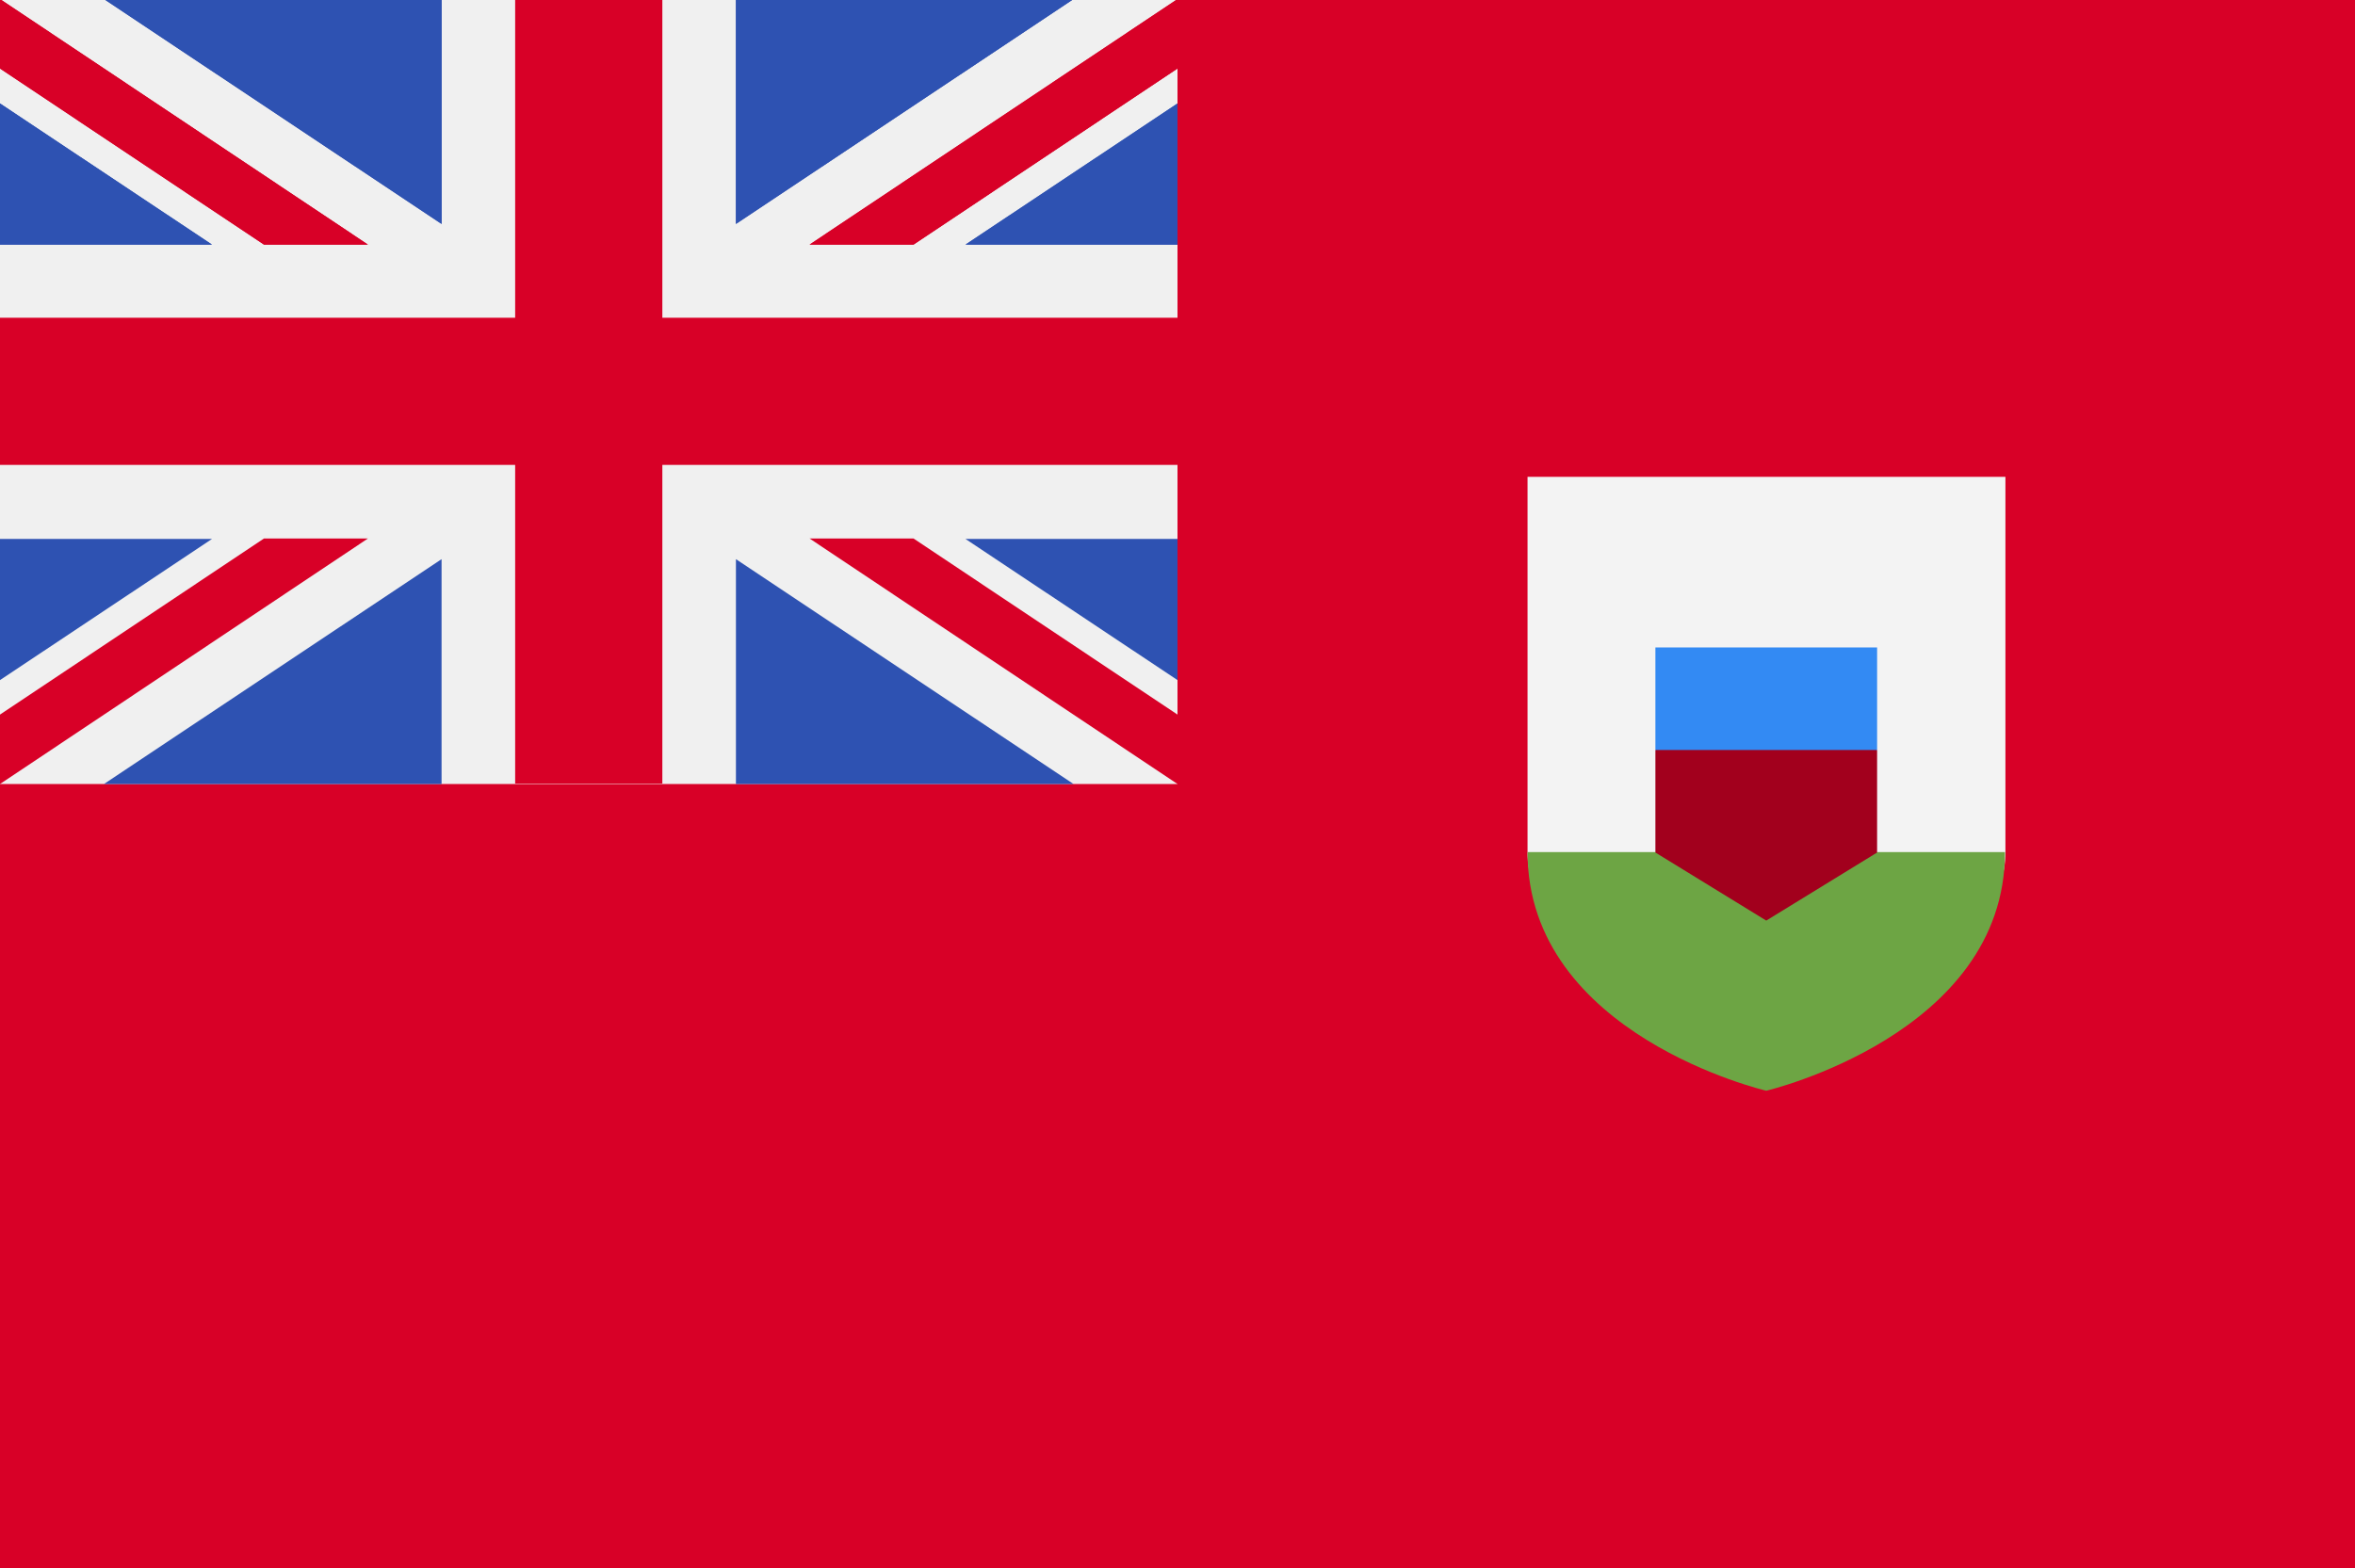
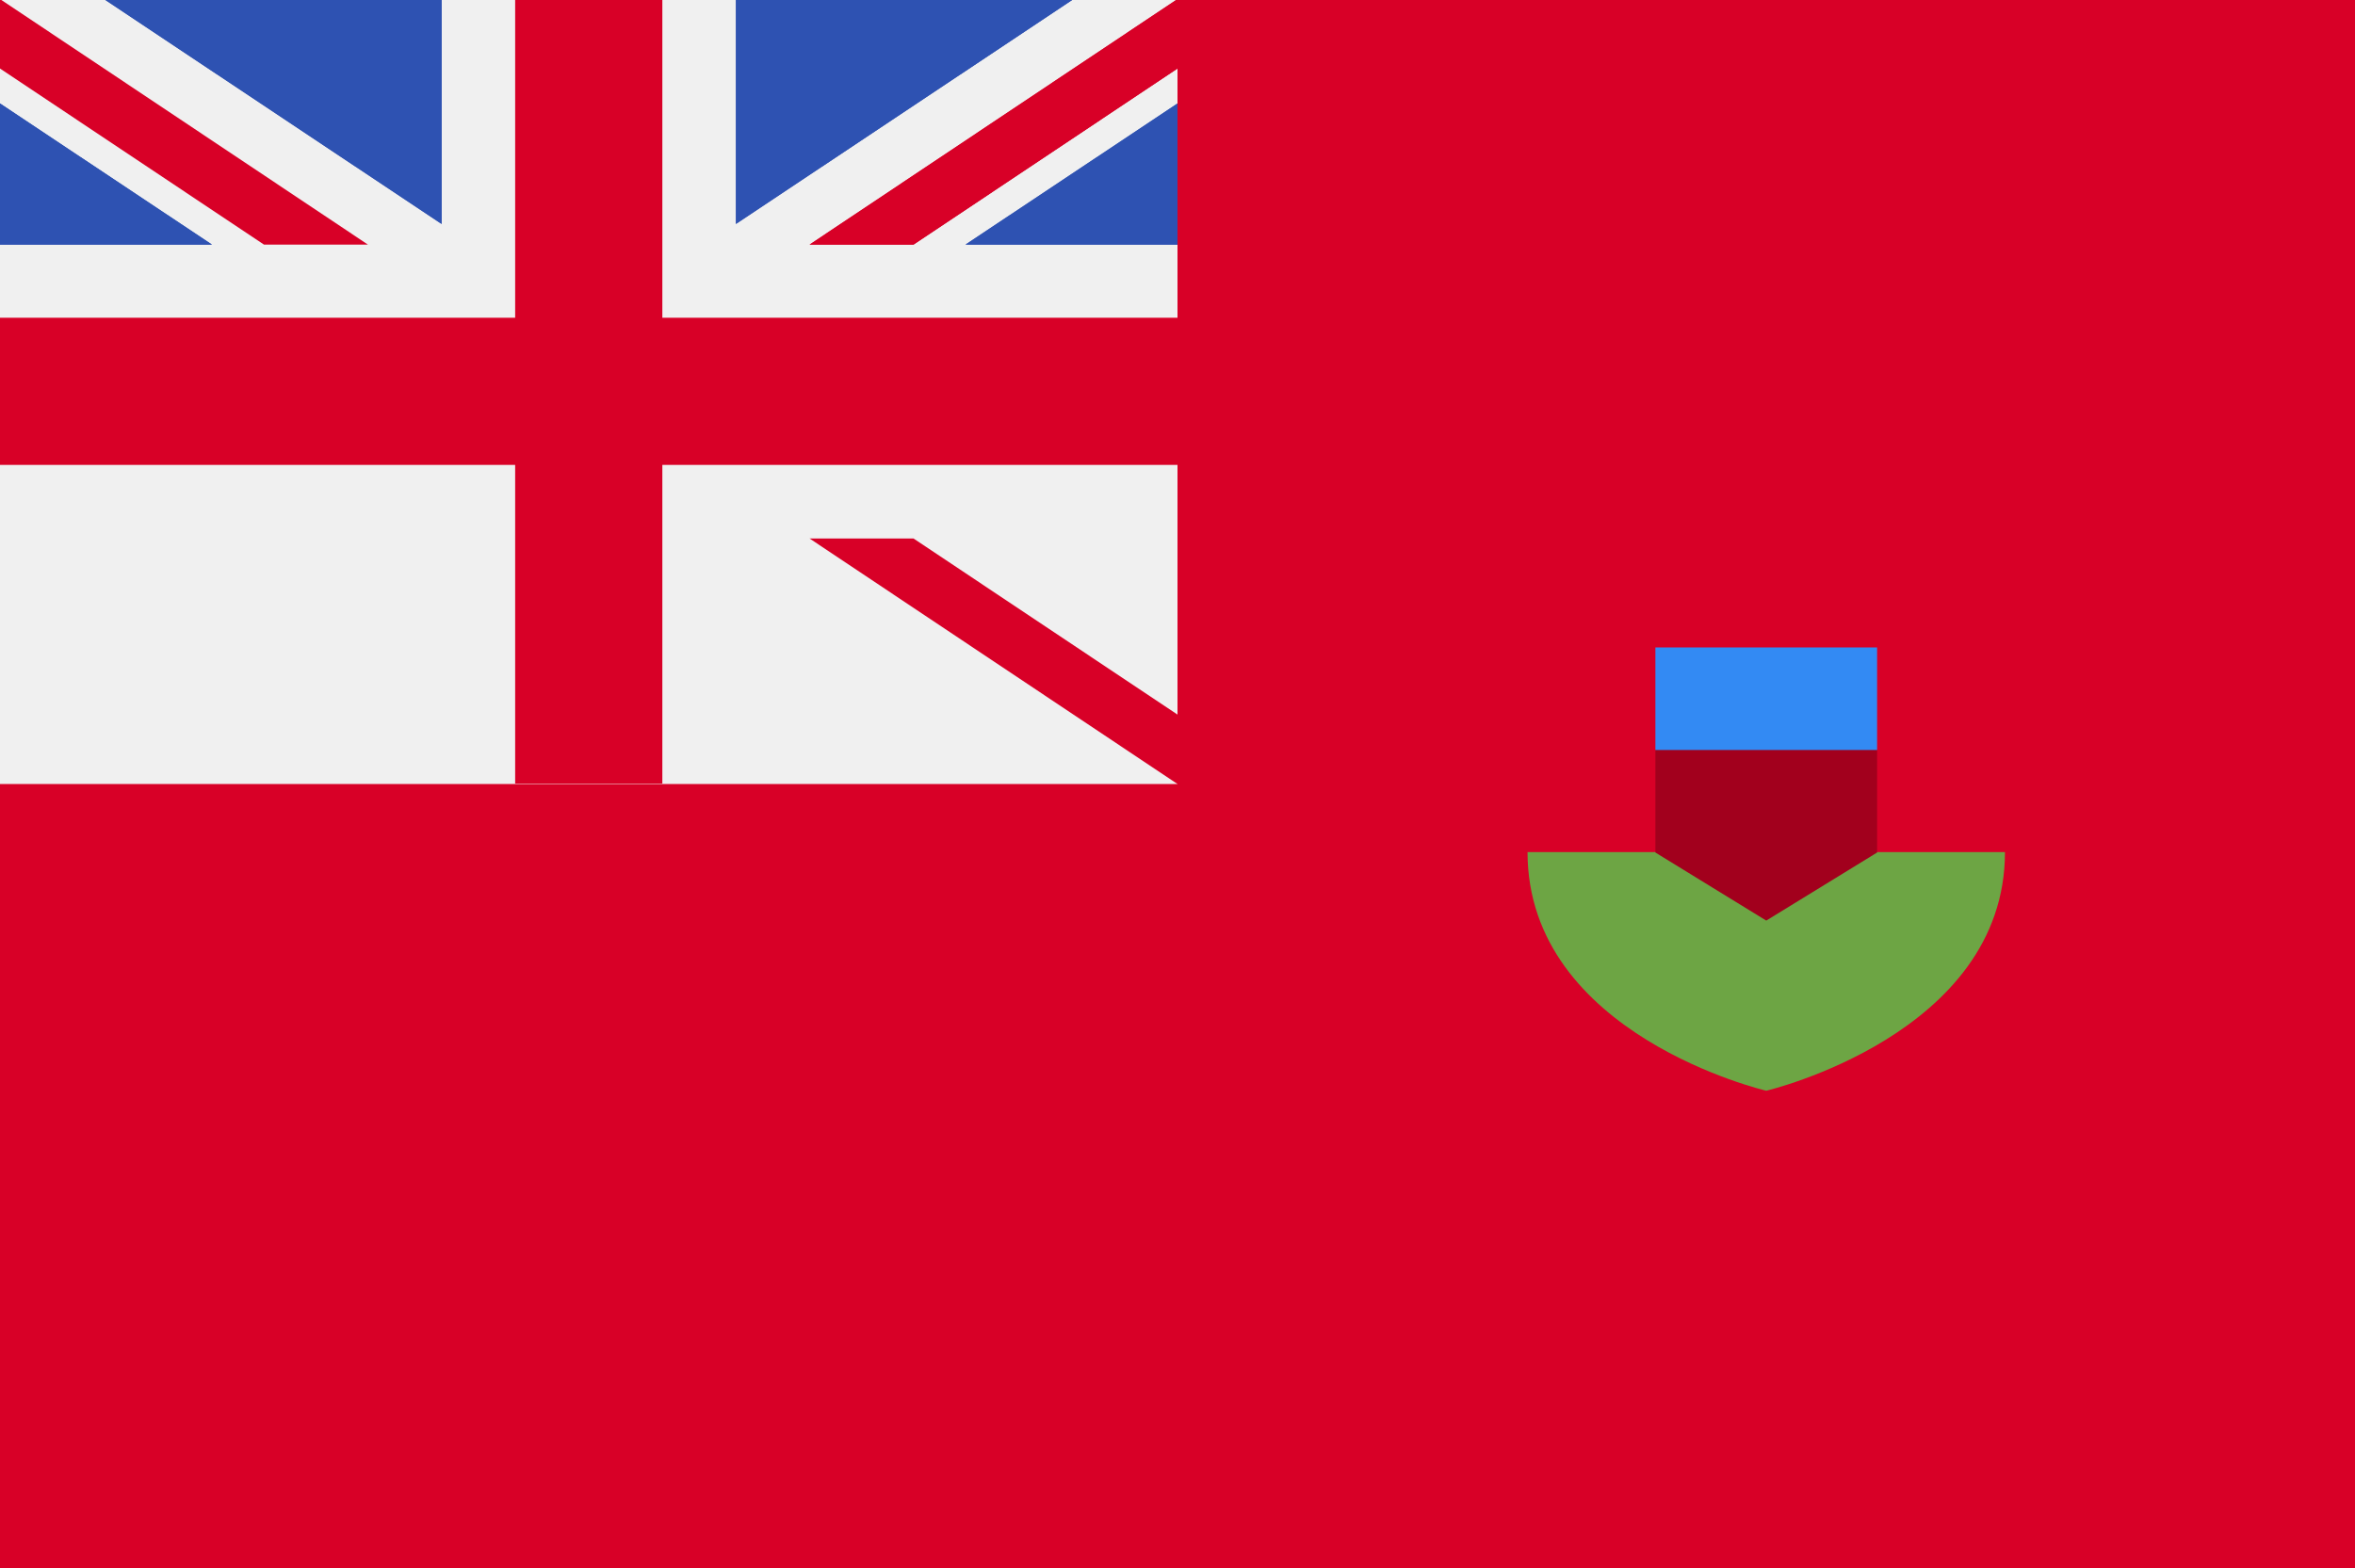
<svg xmlns="http://www.w3.org/2000/svg" version="1.1" id="Layer_1" x="0" y="0" viewBox="0 0 512 341" xml:space="preserve">
  <style>.st0{fill:#d80027}.st2{fill:#2e52b2}</style>
  <path class="st0" d="M0-.2h512v341.3H0V-.2z" />
  <path d="M0-.2h256v170.7H0V-.2z" fill="#f0f0f0" />
  <path class="st0" d="M144-.2h-32v69.3H0v32h112v69.3h32v-69.3h112v-32H144V-.2z" />
  <path class="st0" d="M0-.2v15.1l57.4 38.3H80L0-.2z" />
  <path class="st2" d="M0 22.5v30.7h46.1L0 22.5zM96-.2v48.9L22.6-.2H96z" />
  <path class="st0" d="M256-.2v15.1l-57.4 38.3H176L256-.2z" />
  <path class="st2" d="M256 22.5v30.7h-46.1L256 22.5zM160-.2v48.9L233.4-.2H160z" />
-   <path class="st0" d="M0-.2v15.1l57.4 38.3H80L0-.2z" />
  <path class="st2" d="M0 22.5v30.7h46.1L0 22.5zM96-.2v48.9L22.6-.2H96z" />
  <path class="st0" d="M256-.2v15.1l-57.4 38.3H176L256-.2z" />
  <path class="st2" d="M256 22.5v30.7h-46.1L256 22.5zM160-.2v48.9L233.4-.2H160z" />
-   <path class="st0" d="M0 170.5v-15.1l57.4-38.3H80L0 170.5z" />
-   <path class="st2" d="M0 147.9v-30.7h46.1L0 147.9zm96 22.6v-48.9l-73.4 48.9H96z" />
  <path class="st0" d="M256 170.5v-15.1l-57.4-38.3H176l80 53.4z" />
-   <path class="st2" d="M256 147.9v-30.7h-46.1l46.1 30.7zm-96 22.6v-48.9l73.4 48.9H160z" />
-   <path d="M332.1 103.7v81.6c0 39.8 103.9 39.8 103.9 0v-81.6H332.1z" fill="#f3f3f3" />
  <path d="M332.1 185.3c0 39.8 51.9 51.9 51.9 51.9s51.9-12.2 51.9-51.9H332.1z" fill="#6da544" />
-   <path d="M384 152.7l-24.1 10.4v22.3l24.1 14.8 24.1-14.8v-22.3L384 152.7z" fill="#a2001d" />
+   <path d="M384 152.7l-24.1 10.4v22.3l24.1 14.8 24.1-14.8v-22.3L384 152.7" fill="#a2001d" />
  <path d="M359.9 140.8h48.2v22.3h-48.2v-22.3z" fill="#338af3" />
</svg>